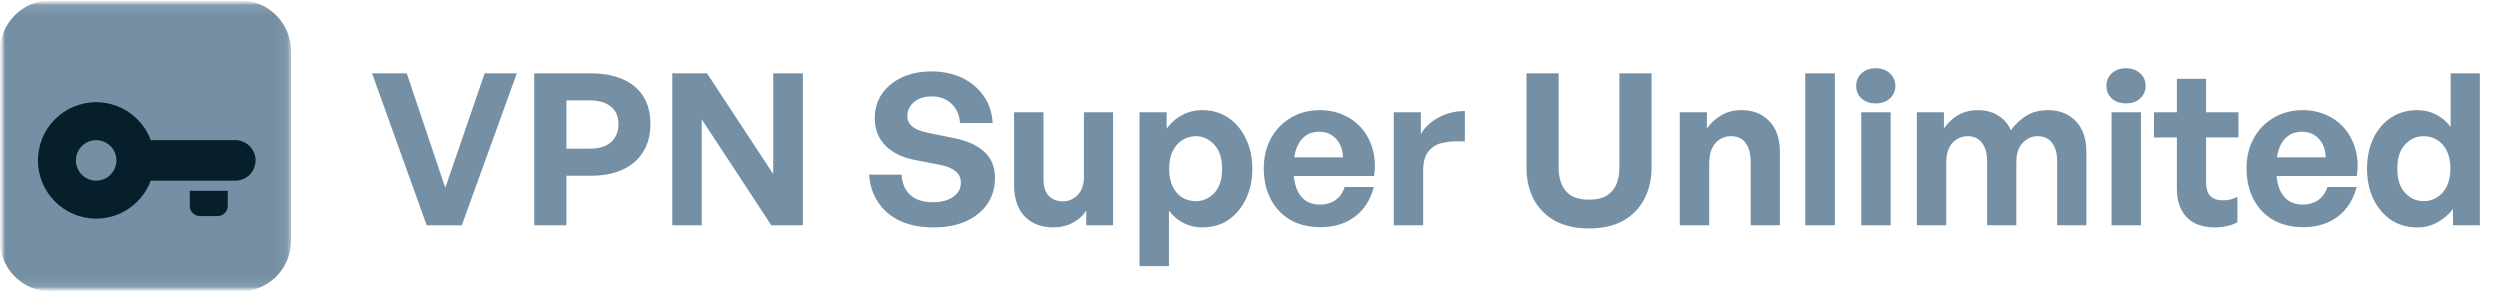
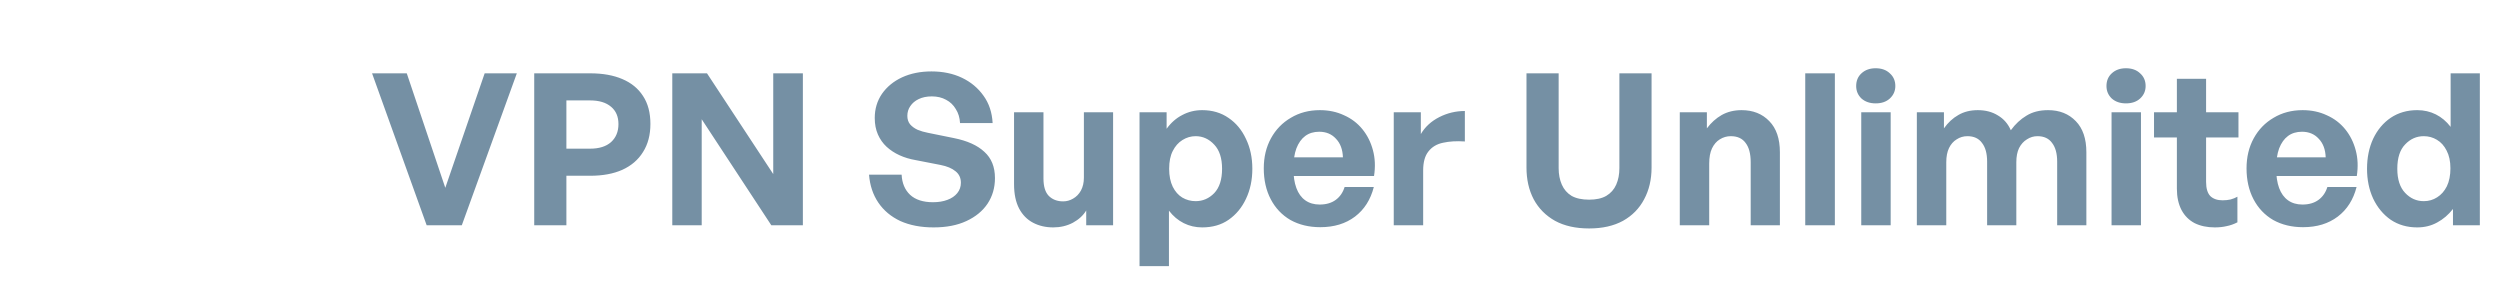
<svg xmlns="http://www.w3.org/2000/svg" width="257" height="30" viewBox="0 0 257 30" fill="none">
  <g clip-path="url(#clip0_2020_880)">
    <mask id="mask0_2020_880" style="mask-type:luminance" maskUnits="userSpaceOnUse" x="0" y="0" width="257" height="30">
      <path d="M257 0.042H0V29.957H257V0.042Z" fill="white" />
    </mask>
    <g mask="url(#mask0_2020_880)">
      <mask id="mask1_2020_880" style="mask-type:luminance" maskUnits="userSpaceOnUse" x="0" y="0" width="257" height="30">
        <path d="M257 0.042H0V29.957H257V0.042Z" fill="white" />
      </mask>
      <g mask="url(#mask1_2020_880)">
        <mask id="mask2_2020_880" style="mask-type:luminance" maskUnits="userSpaceOnUse" x="0" y="0" width="30" height="30">
-           <path d="M29.915 0.042H0V29.957H29.915V0.042Z" fill="white" />
-         </mask>
+           </mask>
        <g mask="url(#mask2_2020_880)">
-           <path d="M0 5.245C0 2.371 2.329 0.042 5.203 0.042H24.713C27.586 0.042 29.915 2.371 29.915 5.245V24.755C29.915 27.628 27.586 29.957 24.713 29.957H5.203C2.329 29.957 0 27.628 0 24.755V5.245Z" fill="#7590A4" />
+           <path d="M0 5.245H24.713C27.586 0.042 29.915 2.371 29.915 5.245V24.755C29.915 27.628 27.586 29.957 24.713 29.957H5.203C2.329 29.957 0 27.628 0 24.755V5.245Z" fill="#7590A4" />
          <g filter="url(#filter0_i_2020_880)">
-             <path fill-rule="evenodd" clip-rule="evenodd" d="M15.496 17.211C14.65 19.489 12.457 21.113 9.884 21.113C6.58 21.113 3.901 18.434 3.901 15.13C3.901 11.825 6.58 9.146 9.884 9.146C12.457 9.146 14.65 10.77 15.496 13.049H24.192C25.341 13.049 26.273 13.98 26.273 15.13C26.273 16.279 25.341 17.211 24.192 17.211H15.496ZM11.966 15.13C11.966 16.279 11.034 17.211 9.884 17.211C8.735 17.211 7.803 16.279 7.803 15.13C7.803 13.98 8.735 13.049 9.884 13.049C11.034 13.049 11.966 13.98 11.966 15.13Z" fill="#071E2B" />
-           </g>
+             </g>
          <g filter="url(#filter1_i_2020_880)">
            <path d="M19.51 18.252H23.412V19.813C23.412 20.387 22.946 20.853 22.371 20.853H20.55C19.976 20.853 19.51 20.387 19.51 19.813V18.252Z" fill="#071E2B" />
          </g>
        </g>
        <path d="M53.13 7.538L47.473 23.159H43.861L38.248 7.538H41.816L45.776 19.308L49.823 7.538H53.13ZM60.684 18.068H58.225V23.159H54.918V7.538H60.684C61.96 7.538 63.055 7.734 63.969 8.125C64.897 8.517 65.608 9.097 66.101 9.866C66.609 10.634 66.862 11.592 66.862 12.738C66.862 13.869 66.609 14.833 66.101 15.631C65.608 16.429 64.897 17.038 63.969 17.459C63.055 17.865 61.96 18.068 60.684 18.068ZM60.662 10.323H58.225V15.283H60.662C61.59 15.283 62.308 15.058 62.816 14.609C63.323 14.145 63.577 13.528 63.577 12.759C63.577 11.991 63.323 11.396 62.816 10.975C62.308 10.54 61.59 10.323 60.662 10.323ZM79.293 23.159L72.135 12.259V23.159H69.111V7.538H72.679L79.489 17.894V7.538H82.535V23.159H79.293ZM102.282 18.307C102.282 19.294 102.028 20.171 101.52 20.94C101.012 21.694 100.287 22.289 99.345 22.724C98.416 23.159 97.292 23.377 95.972 23.377C94.667 23.377 93.528 23.159 92.556 22.724C91.599 22.274 90.845 21.643 90.294 20.831C89.743 20.019 89.424 19.061 89.337 17.959H92.687C92.731 18.829 93.021 19.518 93.557 20.026C94.108 20.534 94.892 20.788 95.907 20.788C96.473 20.788 96.966 20.708 97.386 20.548C97.822 20.389 98.162 20.157 98.409 19.852C98.656 19.547 98.779 19.192 98.779 18.786C98.779 18.293 98.597 17.901 98.235 17.611C97.872 17.306 97.357 17.089 96.69 16.958L94.123 16.458C93.528 16.356 92.977 16.19 92.469 15.958C91.962 15.725 91.519 15.435 91.142 15.087C90.765 14.739 90.468 14.319 90.25 13.825C90.033 13.332 89.924 12.767 89.924 12.128C89.924 11.2 90.171 10.373 90.664 9.648C91.171 8.923 91.86 8.357 92.731 7.951C93.615 7.545 94.623 7.342 95.755 7.342C96.93 7.342 97.974 7.56 98.888 7.995C99.801 8.43 100.541 9.046 101.107 9.844C101.673 10.627 101.984 11.563 102.042 12.651H98.692C98.663 12.099 98.518 11.621 98.257 11.215C98.01 10.794 97.677 10.475 97.256 10.257C96.835 10.025 96.349 9.909 95.798 9.909C95.261 9.909 94.805 10.004 94.427 10.192C94.065 10.366 93.782 10.605 93.579 10.91C93.376 11.2 93.275 11.534 93.275 11.911C93.275 12.259 93.369 12.549 93.557 12.781C93.76 13.013 94.021 13.202 94.341 13.347C94.659 13.477 95.008 13.579 95.385 13.651L98.061 14.195C99.439 14.471 100.483 14.942 101.194 15.609C101.919 16.262 102.282 17.161 102.282 18.307ZM111.424 18.264V11.541H114.426V23.159H111.663V21.636C111.359 22.144 110.902 22.564 110.292 22.898C109.683 23.217 109.009 23.377 108.269 23.377C107.5 23.377 106.811 23.217 106.202 22.898C105.593 22.579 105.114 22.093 104.766 21.44C104.418 20.773 104.244 19.939 104.244 18.938V11.541H107.268V18.351C107.268 19.163 107.45 19.758 107.812 20.135C108.189 20.512 108.682 20.701 109.292 20.701C109.654 20.701 109.995 20.606 110.314 20.418C110.648 20.229 110.916 19.954 111.119 19.591C111.322 19.214 111.424 18.771 111.424 18.264ZM128.74 17.35C128.74 18.496 128.522 19.526 128.087 20.439C127.666 21.339 127.072 22.057 126.303 22.593C125.549 23.116 124.642 23.377 123.583 23.377C122.902 23.377 122.271 23.232 121.691 22.941C121.11 22.651 120.603 22.224 120.168 21.658V27.358H117.144V11.541H119.928V13.238C120.378 12.614 120.915 12.143 121.538 11.824C122.162 11.49 122.844 11.323 123.583 11.323C124.628 11.323 125.534 11.592 126.303 12.128C127.072 12.651 127.666 13.369 128.087 14.282C128.522 15.181 128.74 16.204 128.74 17.35ZM125.629 17.35C125.629 16.262 125.36 15.435 124.824 14.87C124.287 14.29 123.649 13.999 122.909 13.999C122.43 13.999 121.981 14.13 121.56 14.391C121.139 14.652 120.806 15.029 120.559 15.522C120.313 16.001 120.189 16.61 120.189 17.35C120.189 18.075 120.313 18.692 120.559 19.199C120.806 19.692 121.132 20.062 121.538 20.309C121.959 20.555 122.416 20.679 122.909 20.679C123.649 20.679 124.287 20.403 124.824 19.852C125.36 19.286 125.629 18.452 125.629 17.35ZM135.725 23.355C134.565 23.355 133.542 23.108 132.657 22.615C131.787 22.108 131.113 21.397 130.634 20.483C130.155 19.569 129.916 18.51 129.916 17.306C129.916 16.146 130.163 15.116 130.656 14.217C131.149 13.318 131.831 12.614 132.701 12.107C133.571 11.585 134.565 11.323 135.682 11.323C136.595 11.323 137.422 11.498 138.161 11.846C138.916 12.179 139.547 12.658 140.054 13.281C140.563 13.905 140.924 14.63 141.142 15.457C141.36 16.269 141.396 17.147 141.251 18.09H131.7V16.175H138.053C138.024 15.363 137.785 14.725 137.335 14.261C136.899 13.782 136.327 13.543 135.616 13.543C135.051 13.543 134.572 13.688 134.18 13.978C133.789 14.268 133.484 14.696 133.267 15.261C133.063 15.812 132.962 16.494 132.962 17.306C132.962 18.104 133.063 18.779 133.267 19.33C133.47 19.881 133.774 20.302 134.18 20.592C134.586 20.882 135.08 21.027 135.66 21.027C136.327 21.027 136.878 20.867 137.313 20.548C137.748 20.229 138.053 19.787 138.227 19.221H141.229C140.896 20.526 140.25 21.542 139.293 22.267C138.335 22.992 137.147 23.355 135.725 23.355ZM146.301 17.524V23.159H143.277V11.541H146.062V13.782C146.497 13.042 147.128 12.462 147.955 12.041C148.781 11.621 149.658 11.411 150.587 11.411V14.543C149.745 14.485 148.999 14.529 148.346 14.674C147.708 14.805 147.208 15.102 146.845 15.566C146.482 16.016 146.301 16.668 146.301 17.524ZM169.781 7.538V17.219C169.781 18.452 169.526 19.54 169.019 20.483C168.525 21.426 167.801 22.165 166.843 22.702C165.886 23.224 164.726 23.485 163.362 23.485C161.985 23.485 160.817 23.224 159.859 22.702C158.902 22.165 158.169 21.426 157.662 20.483C157.168 19.54 156.922 18.452 156.922 17.219V7.538H160.229V17.285C160.229 17.923 160.338 18.488 160.556 18.982C160.773 19.475 161.106 19.859 161.557 20.135C162.02 20.396 162.623 20.526 163.362 20.526C164.087 20.526 164.674 20.396 165.125 20.135C165.588 19.859 165.93 19.475 166.147 18.982C166.365 18.488 166.473 17.923 166.473 17.285V7.538H169.781ZM175.706 16.828V23.159H172.682V11.541H175.467V13.194C175.902 12.614 176.409 12.157 176.99 11.824C177.584 11.49 178.267 11.323 179.035 11.323C180.21 11.323 181.161 11.7 181.885 12.455C182.61 13.194 182.973 14.261 182.973 15.653V23.159H179.971V16.675C179.971 15.805 179.797 15.145 179.449 14.696C179.115 14.232 178.607 13.999 177.926 13.999C177.519 13.999 177.142 14.108 176.794 14.326C176.461 14.529 176.192 14.841 175.989 15.261C175.8 15.668 175.706 16.19 175.706 16.828ZM188.624 23.159H185.579V7.538H188.624V23.159ZM194.361 23.159H191.337V11.541H194.361V23.159ZM194.84 8.843C194.84 9.351 194.651 9.779 194.274 10.127C193.911 10.46 193.426 10.627 192.817 10.627C192.221 10.627 191.736 10.46 191.359 10.127C190.996 9.779 190.815 9.351 190.815 8.843C190.815 8.307 190.996 7.871 191.359 7.538C191.736 7.19 192.221 7.016 192.817 7.016C193.426 7.016 193.911 7.19 194.274 7.538C194.651 7.871 194.84 8.307 194.84 8.843ZM200.077 23.159H197.052V11.541H199.837V13.194C200.257 12.6 200.751 12.143 201.317 11.824C201.882 11.49 202.55 11.323 203.318 11.323C204.117 11.323 204.805 11.505 205.385 11.867C205.979 12.216 206.423 12.723 206.712 13.39C207.176 12.752 207.713 12.252 208.322 11.889C208.932 11.512 209.671 11.323 210.542 11.323C211.716 11.323 212.667 11.7 213.392 12.455C214.116 13.194 214.479 14.261 214.479 15.653V23.159H211.477V16.61C211.477 15.784 211.303 15.145 210.955 14.696C210.622 14.232 210.121 13.999 209.454 13.999C209.062 13.999 208.699 14.108 208.366 14.326C208.033 14.529 207.763 14.826 207.561 15.218C207.372 15.609 207.278 16.095 207.278 16.675V23.159H204.276V16.61C204.276 15.784 204.102 15.145 203.753 14.696C203.42 14.232 202.92 13.999 202.252 13.999C201.846 13.999 201.476 14.108 201.143 14.326C200.81 14.529 200.548 14.826 200.359 15.218C200.17 15.609 200.077 16.095 200.077 16.675V23.159ZM220.091 23.159H217.067V11.541H220.091V23.159ZM220.57 8.843C220.57 9.351 220.381 9.779 220.004 10.127C219.641 10.46 219.156 10.627 218.547 10.627C217.951 10.627 217.466 10.46 217.089 10.127C216.726 9.779 216.545 9.351 216.545 8.843C216.545 8.307 216.726 7.871 217.089 7.538C217.466 7.19 217.951 7.016 218.547 7.016C219.156 7.016 219.641 7.19 220.004 7.538C220.381 7.871 220.57 8.307 220.57 8.843ZM230.006 20.222V22.854C229.642 23.043 229.273 23.174 228.896 23.246C228.533 23.333 228.126 23.377 227.678 23.377C226.894 23.377 226.205 23.232 225.611 22.941C225.03 22.637 224.58 22.187 224.262 21.593C223.942 20.983 223.783 20.251 223.783 19.395V14.13H221.433V11.541H223.783V8.103H226.786V11.541H230.114V14.13H226.786V18.699C226.786 19.366 226.93 19.852 227.221 20.157C227.525 20.447 227.945 20.592 228.483 20.592C228.772 20.592 229.048 20.563 229.309 20.505C229.57 20.432 229.802 20.338 230.006 20.222ZM236.753 23.355C235.593 23.355 234.57 23.108 233.685 22.615C232.815 22.108 232.14 21.397 231.662 20.483C231.183 19.569 230.944 18.51 230.944 17.306C230.944 16.146 231.191 15.116 231.684 14.217C232.177 13.318 232.858 12.614 233.729 12.107C234.599 11.585 235.593 11.323 236.709 11.323C237.623 11.323 238.45 11.498 239.19 11.846C239.944 12.179 240.575 12.658 241.082 13.281C241.591 13.905 241.953 14.63 242.17 15.457C242.388 16.269 242.424 17.147 242.279 18.09H232.728V16.175H239.081C239.052 15.363 238.813 14.725 238.363 14.261C237.928 13.782 237.355 13.543 236.644 13.543C236.078 13.543 235.6 13.688 235.208 13.978C234.816 14.268 234.512 14.696 234.294 15.261C234.092 15.812 233.99 16.494 233.99 17.306C233.99 18.104 234.092 18.779 234.294 19.33C234.498 19.881 234.803 20.302 235.208 20.592C235.615 20.882 236.108 21.027 236.688 21.027C237.355 21.027 237.906 20.867 238.341 20.548C238.776 20.229 239.081 19.787 239.255 19.221H242.257C241.924 20.526 241.278 21.542 240.321 22.267C239.364 22.992 238.175 23.355 236.753 23.355ZM243.331 17.35C243.331 16.204 243.541 15.174 243.962 14.261C244.398 13.347 244.999 12.629 245.768 12.107C246.551 11.585 247.457 11.323 248.488 11.323C249.184 11.323 249.822 11.469 250.402 11.759C250.982 12.049 251.49 12.476 251.925 13.042V7.538H254.928V23.159H252.165V21.484C251.7 22.078 251.156 22.543 250.533 22.876C249.924 23.21 249.241 23.377 248.488 23.377C247.457 23.377 246.551 23.116 245.768 22.593C244.999 22.057 244.398 21.331 243.962 20.418C243.541 19.504 243.331 18.481 243.331 17.35ZM246.443 17.35C246.443 18.438 246.711 19.265 247.248 19.83C247.783 20.396 248.422 20.679 249.162 20.679C249.669 20.679 250.126 20.548 250.533 20.287C250.953 20.026 251.286 19.649 251.534 19.156C251.78 18.648 251.904 18.032 251.904 17.306C251.904 16.581 251.773 15.972 251.512 15.479C251.264 14.986 250.931 14.616 250.511 14.369C250.105 14.123 249.654 13.999 249.162 13.999C248.422 13.999 247.783 14.282 247.248 14.848C246.711 15.399 246.443 16.233 246.443 17.35Z" fill="#7590A4" />
      </g>
    </g>
  </g>
  <defs>
    <filter id="filter0_i_2020_880" x="3.901" y="9.146" width="22.372" height="13.326" filterUnits="userSpaceOnUse" color-interpolation-filters="sRGB">
      <feFlood flood-opacity="0" result="BackgroundImageFix" />
      <feBlend mode="normal" in="SourceGraphic" in2="BackgroundImageFix" result="shape" />
      <feColorMatrix in="SourceAlpha" type="matrix" values="0 0 0 0 0 0 0 0 0 0 0 0 0 0 0 0 0 0 127 0" result="hardAlpha" />
      <feOffset dy="1.36" />
      <feGaussianBlur stdDeviation="2.04" />
      <feComposite in2="hardAlpha" operator="arithmetic" k2="-1" k3="1" />
      <feColorMatrix type="matrix" values="0 0 0 0 0.004 0 0 0 0 0.502 0 0 0 0 1 0 0 0 0.24 0" />
      <feBlend mode="normal" in2="shape" result="effect1_innerShadow_2020_880" />
    </filter>
    <filter id="filter1_i_2020_880" x="19.51" y="18.252" width="3.902" height="3.961" filterUnits="userSpaceOnUse" color-interpolation-filters="sRGB">
      <feFlood flood-opacity="0" result="BackgroundImageFix" />
      <feBlend mode="normal" in="SourceGraphic" in2="BackgroundImageFix" result="shape" />
      <feColorMatrix in="SourceAlpha" type="matrix" values="0 0 0 0 0 0 0 0 0 0 0 0 0 0 0 0 0 0 127 0" result="hardAlpha" />
      <feOffset dy="1.36" />
      <feGaussianBlur stdDeviation="2.04" />
      <feComposite in2="hardAlpha" operator="arithmetic" k2="-1" k3="1" />
      <feColorMatrix type="matrix" values="0 0 0 0 0.004 0 0 0 0 0.502 0 0 0 0 1 0 0 0 0.24 0" />
      <feBlend mode="normal" in2="shape" result="effect1_innerShadow_2020_880" />
    </filter>
    <clipPath id="clip0_2020_880">
      <rect width="257" height="29.915" fill="white" transform="translate(0 0.042)" />
    </clipPath>
  </defs>
</svg>